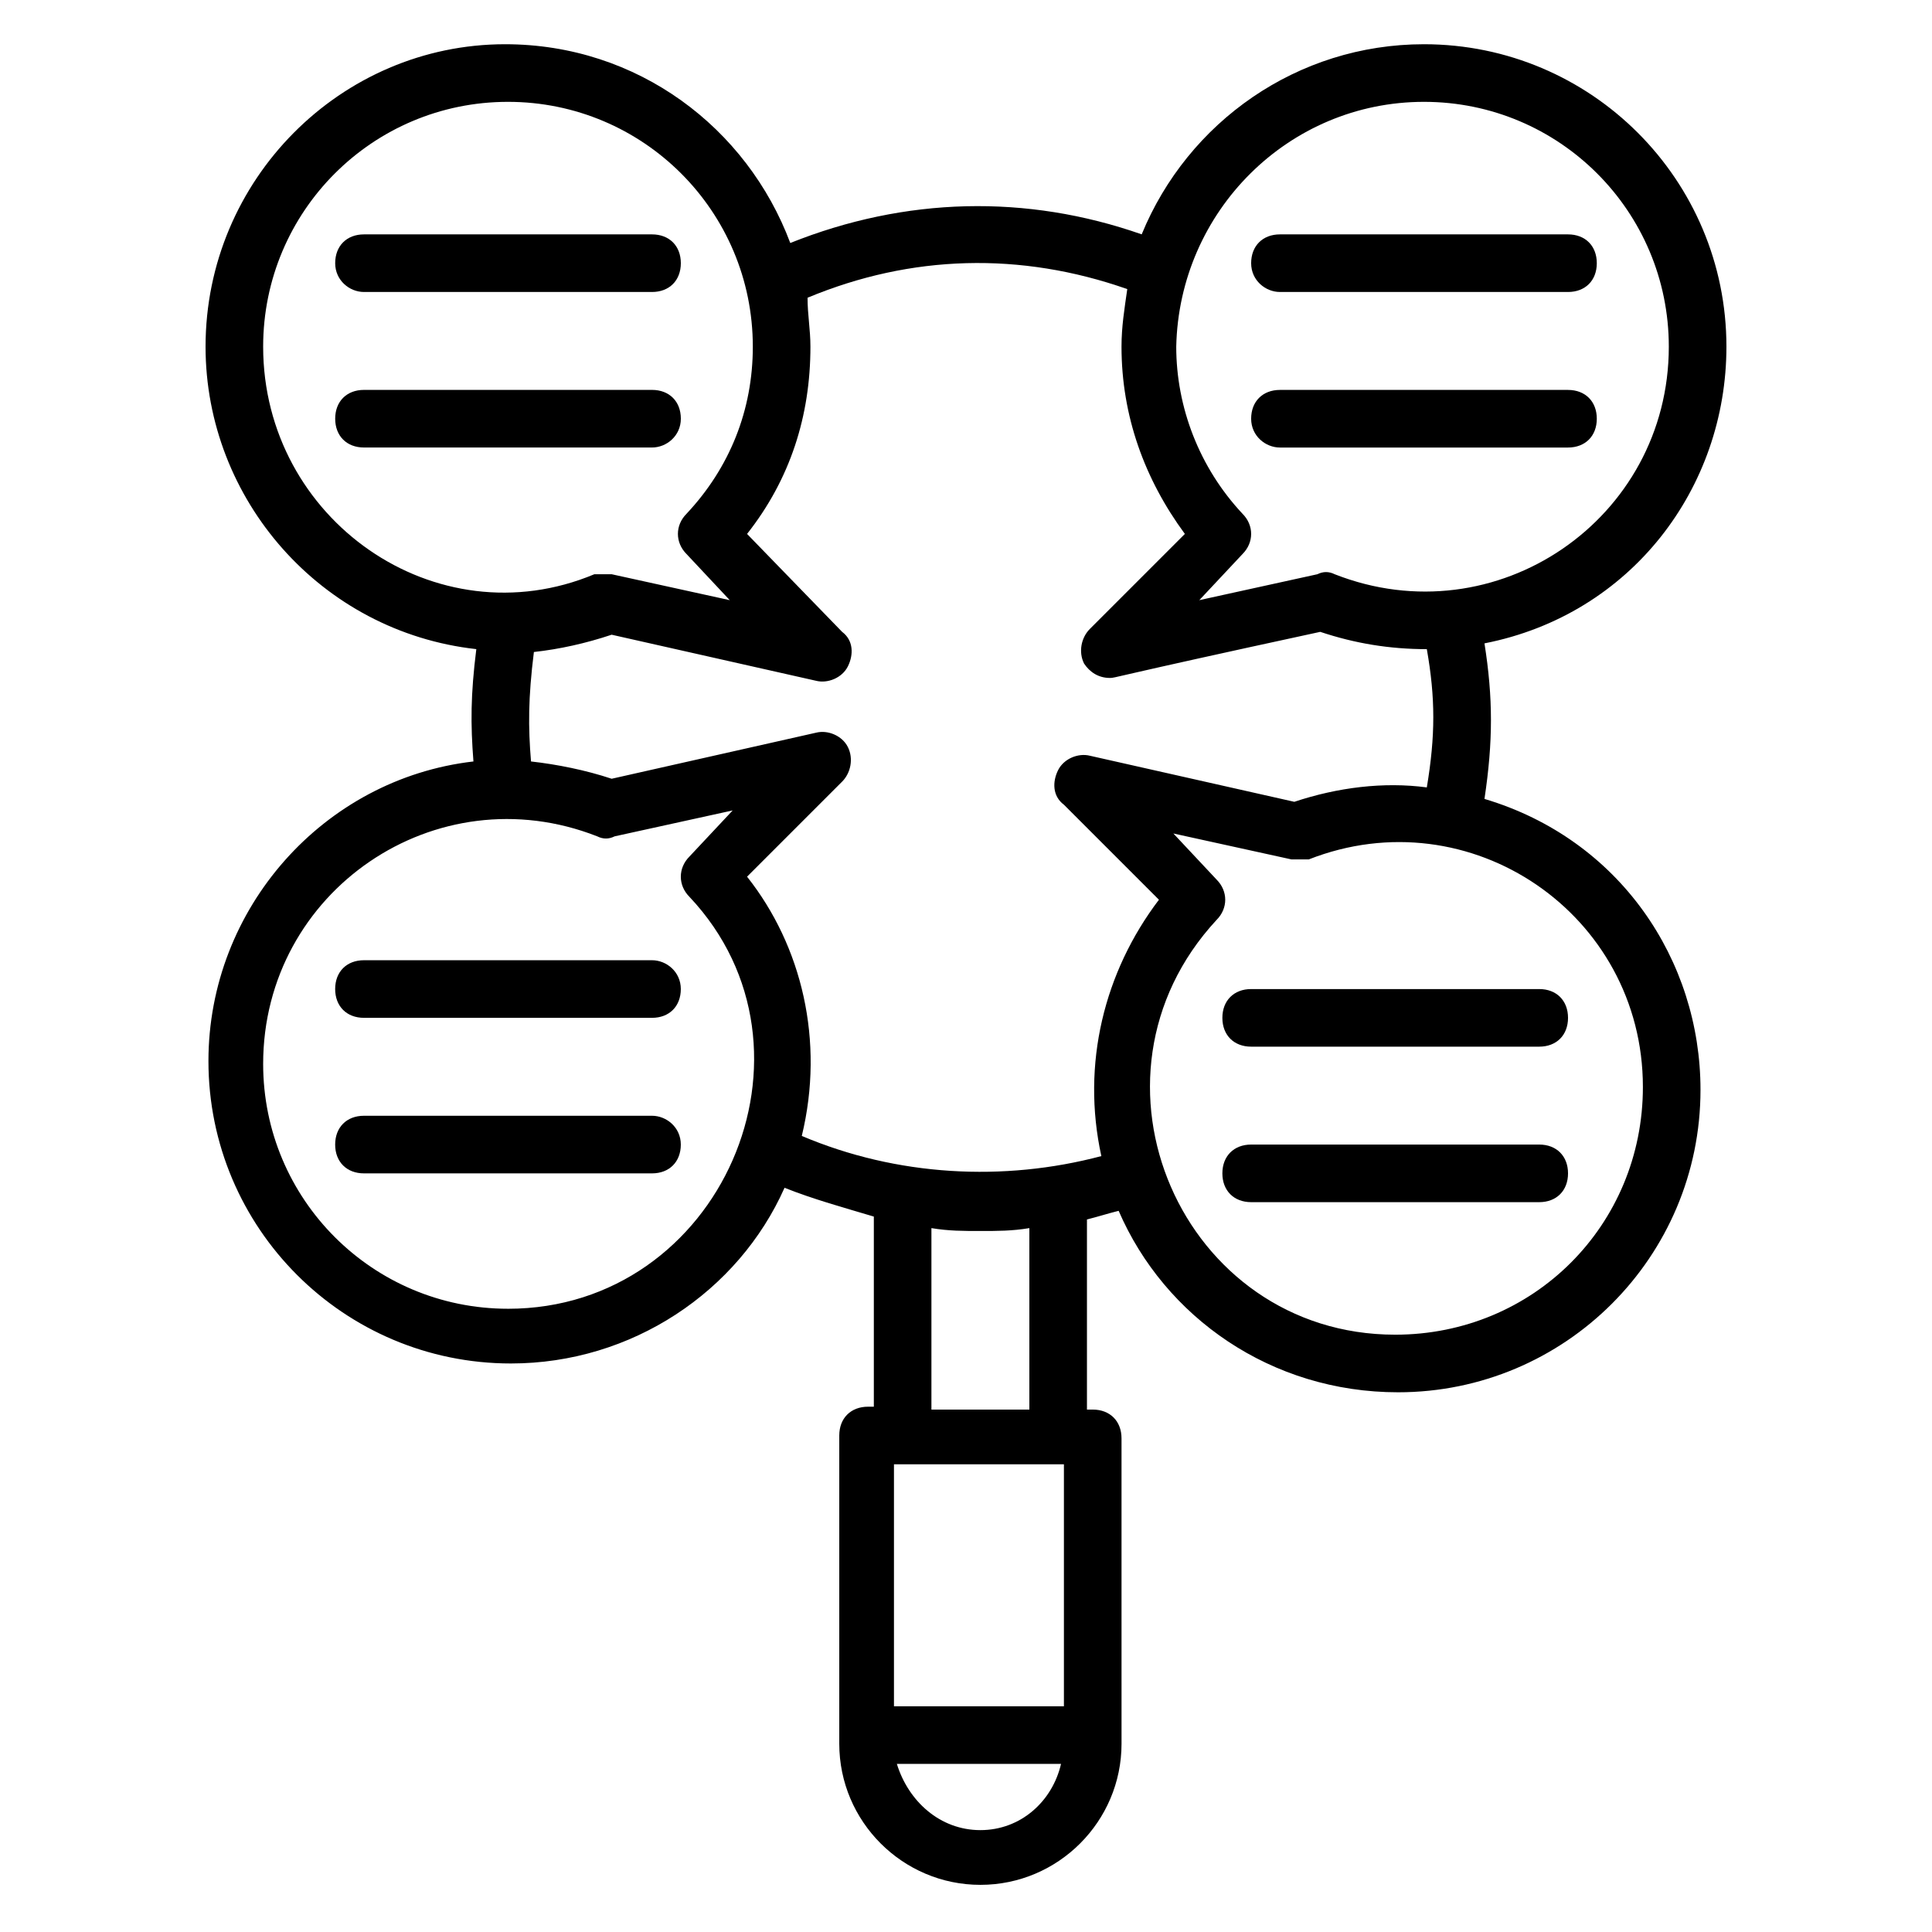
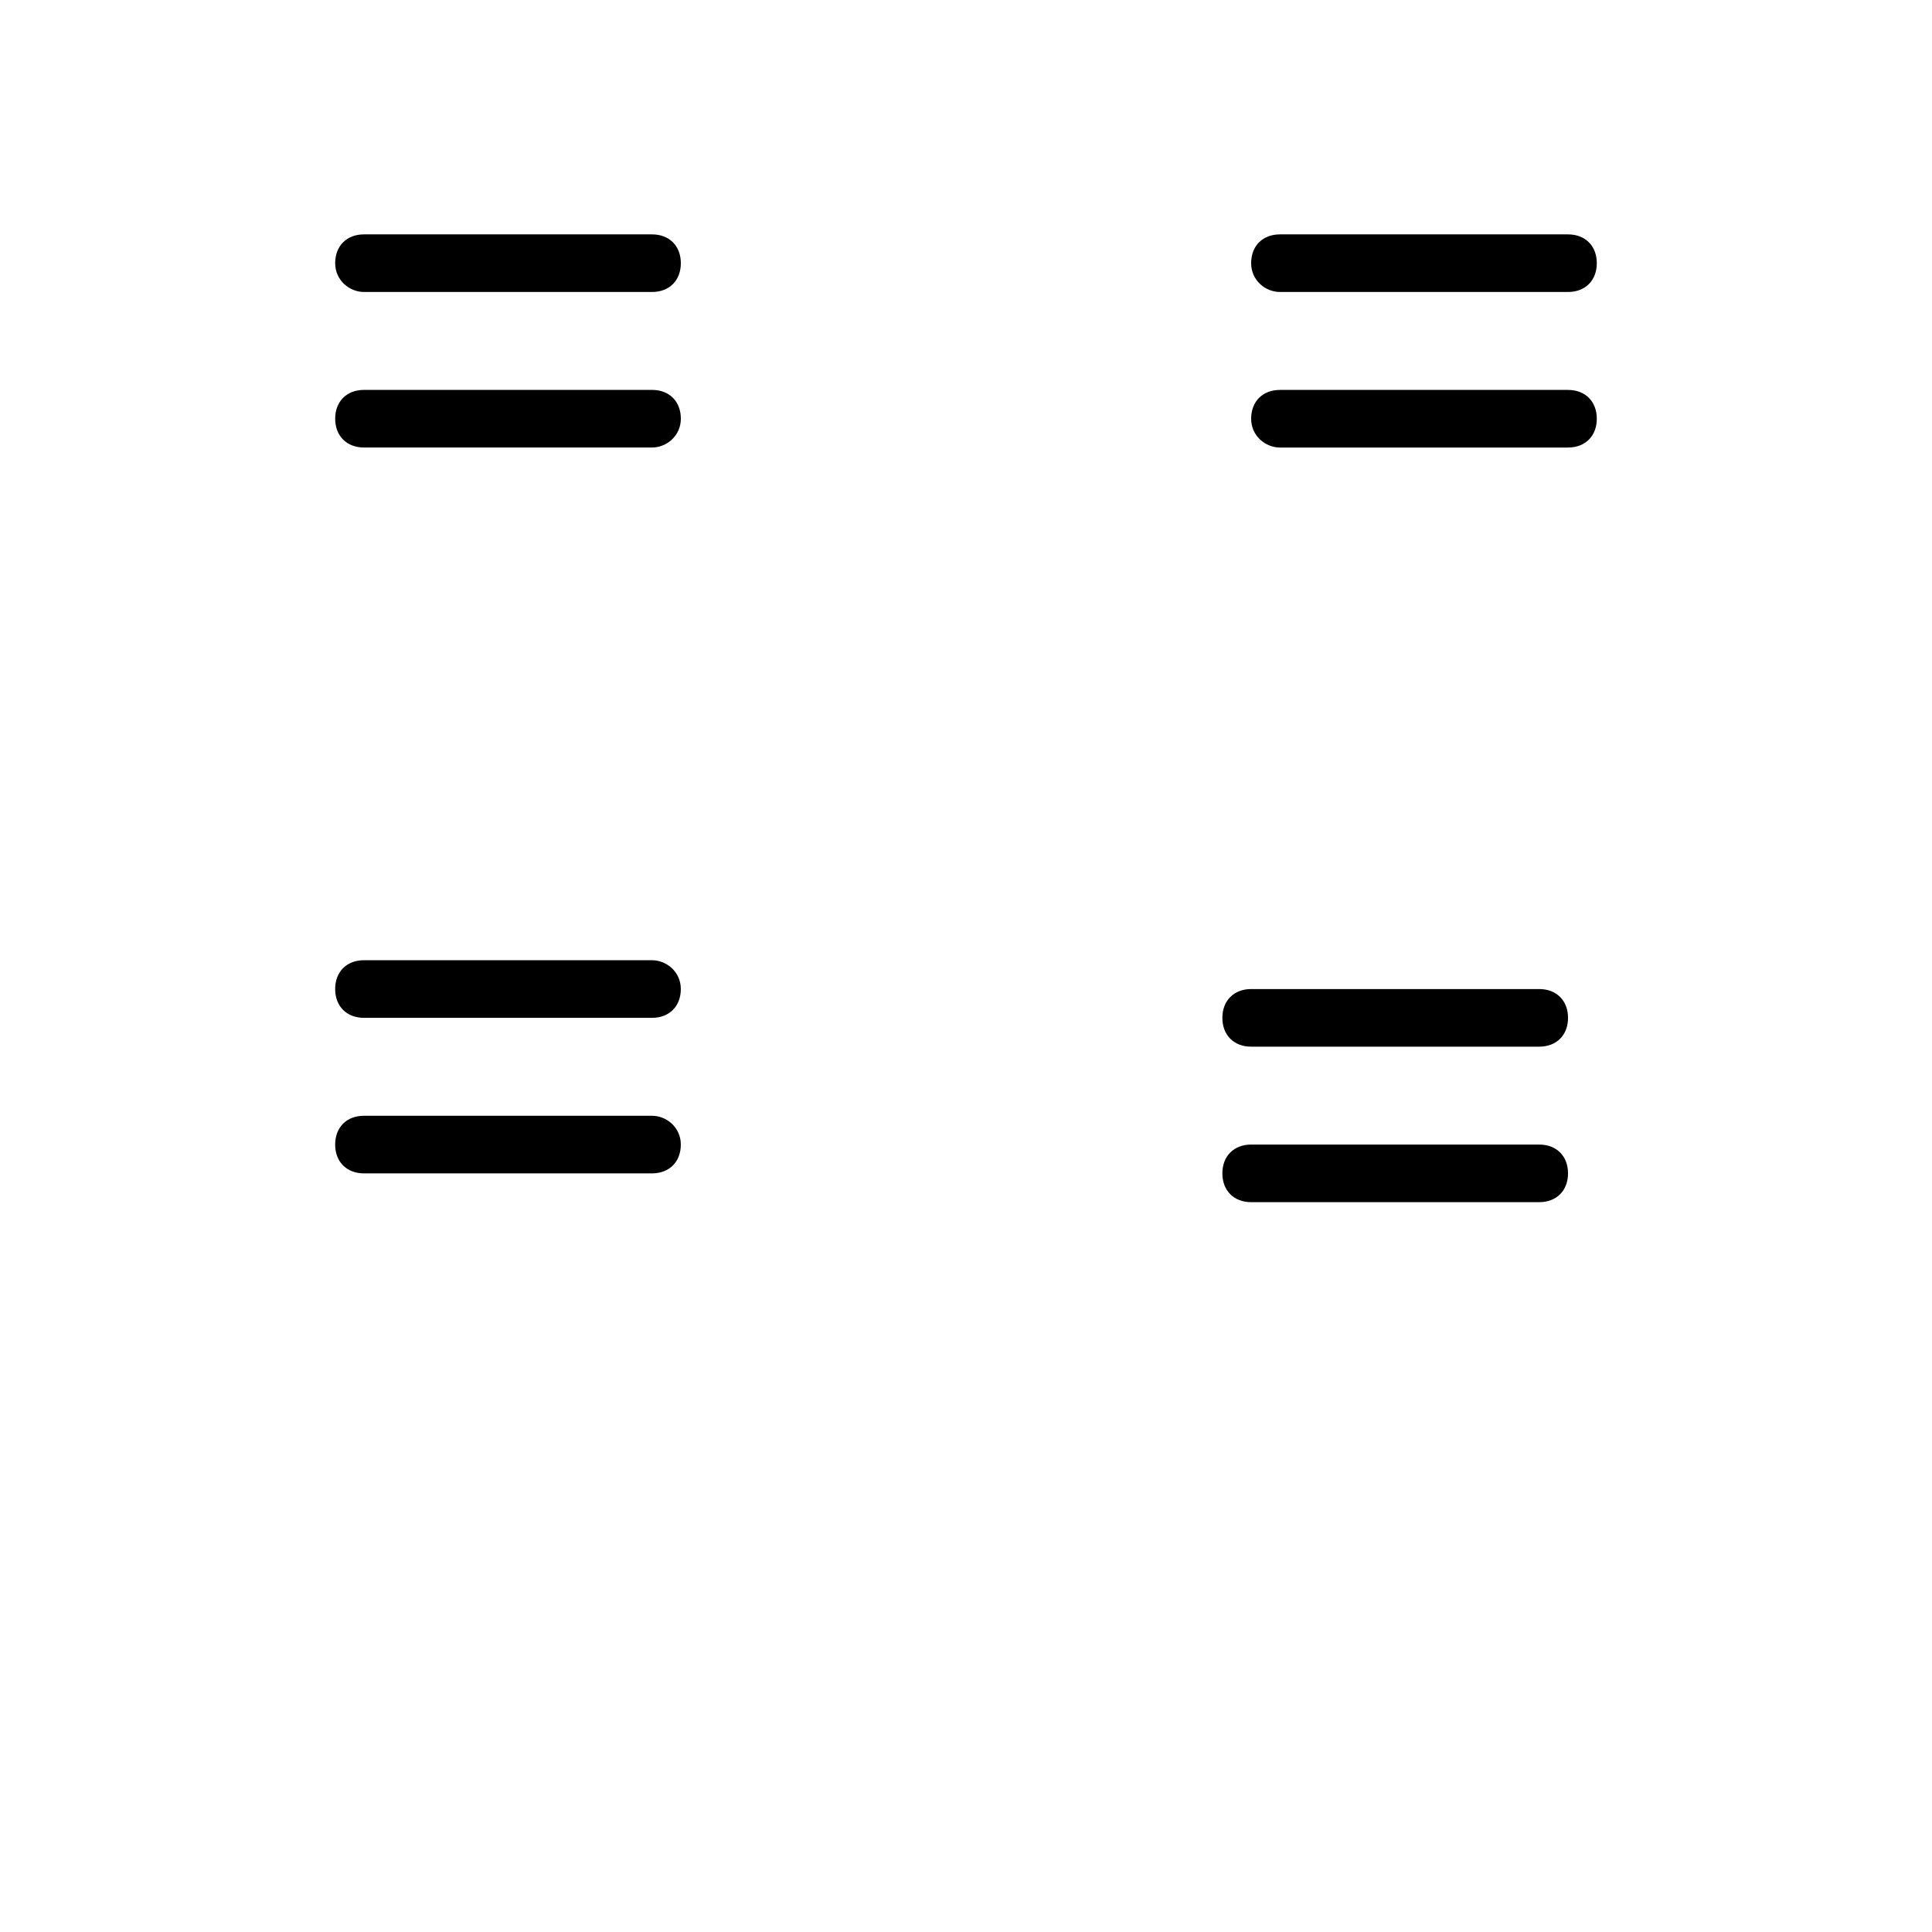
<svg xmlns="http://www.w3.org/2000/svg" fill="#000000" width="800px" height="800px" version="1.1" viewBox="144 144 512 512">
  <g>
    <path d="m483.2 221.38h76.336c4.582 0 7.633-3.055 7.633-7.633 0-4.582-3.055-7.633-7.633-7.633h-76.336c-4.582 0-7.633 3.055-7.633 7.633 0 4.578 3.816 7.633 7.633 7.633z" />
    <path d="m483.2 262.6h76.336c4.582 0 7.633-3.055 7.633-7.633 0-4.582-3.055-7.633-7.633-7.633h-76.336c-4.582 0-7.633 3.055-7.633 7.633s3.816 7.633 7.633 7.633z" />
    <path d="m240.46 221.38h76.336c4.582 0 7.633-3.055 7.633-7.633 0-4.582-3.055-7.633-7.633-7.633h-76.336c-4.582 0-7.633 3.055-7.633 7.633 0 4.578 3.816 7.633 7.633 7.633z" />
    <path d="m324.43 254.96c0-4.582-3.055-7.633-7.633-7.633h-76.336c-4.582 0-7.633 3.055-7.633 7.633 0 4.582 3.055 7.633 7.633 7.633h76.336c3.816 0.004 7.633-3.051 7.633-7.633z" />
-     <path d="m594.65 432.82c0-34.352-21.375-66.41-57.25-77.098 2.289-15.266 2.289-26.719 0-41.223 38.93-7.633 64.121-41.223 64.121-78.625 0-44.273-35.879-80.152-80.152-80.152-33.586 0-62.594 20.609-74.809 50.383-30.535-10.688-62.594-9.922-93.129 2.289-11.449-30.535-40.457-52.672-75.57-52.672-43.512 0-79.387 35.879-79.387 80.152 0 40.457 30.535 75.57 71.754 80.152-1.527 12.215-1.527 19.848-0.762 29.77-39.695 4.582-70.227 38.93-70.227 79.387 0 44.273 35.879 80.152 80.152 80.152 32.062 0 60.305-19.082 72.52-46.562 7.633 3.055 16.031 5.344 23.664 7.633v50.383h-1.527c-4.582 0-7.633 3.055-7.633 7.633v81.68c0 20.609 16.793 37.402 37.402 37.402 20.609 0 37.402-16.793 37.402-37.402l-0.004-80.918c0-4.582-3.055-7.633-7.633-7.633h-1.527v-50.383c3.055-0.762 5.344-1.527 8.398-2.289 12.215 28.242 40.457 48.09 74.043 48.09 44.273 0 80.152-35.875 80.152-80.148zm-73.281-261.83c35.879 0 64.883 29.008 64.883 64.883 0 45.801-45.801 77.098-88.547 60.305-1.527-0.762-3.055-0.762-4.582 0l-31.297 6.871 11.449-12.215c3.055-3.055 3.055-7.633 0-10.688-11.449-12.215-17.559-28.242-17.559-44.273 0.766-35.879 29.773-64.883 65.652-64.883zm-307.63 64.883c0-35.879 29.008-64.883 64.883-64.883 35.879 0 64.883 29.008 64.883 64.883 0 16.793-6.106 32.062-17.559 44.273-3.055 3.055-3.055 7.633 0 10.688l11.449 12.215-31.297-6.871h-4.582c-41.977 17.555-87.777-14.504-87.777-60.305zm64.883 254.96c-35.879 0-64.883-29.008-64.883-64.883 0-45.801 45.801-77.098 88.547-60.305 1.527 0.762 3.055 0.762 4.582 0l31.297-6.871-11.449 12.215c-3.055 3.055-3.055 7.633 0 10.688 38.164 40.457 8.395 109.16-48.094 109.16zm125.19 138.17c-10.688 0-19.082-7.633-22.137-17.559h43.512c-2.293 9.926-10.688 17.559-21.375 17.559zm22.137-32.824h-45.039v-64.121h45.039zm-35.113-78.625v-48.09c4.582 0.762 8.398 0.762 12.977 0.762 4.582 0 8.398 0 12.977-0.762v48.09zm45.035-67.176c-25.953 6.871-54.199 5.344-79.387-5.344 6.106-25.191 0-50.383-14.504-68.703l25.191-25.191c2.289-2.289 3.055-6.106 1.527-9.16-1.527-3.055-5.344-4.582-8.398-3.816l-54.199 12.215c-6.871-2.289-14.504-3.816-21.375-4.582-0.762-9.16-0.762-16.793 0.762-29.008 6.871-0.762 13.742-2.289 20.609-4.582l54.199 12.215c3.055 0.762 6.871-0.762 8.398-3.816 1.527-3.055 1.527-6.871-1.527-9.16l-25.188-25.949c11.449-14.504 16.793-31.297 16.793-49.617 0-4.582-0.762-8.398-0.762-12.977 27.48-11.449 56.488-12.215 84.73-2.289-0.762 5.344-1.527 9.922-1.527 15.266 0 18.32 6.106 35.113 16.793 49.617l-25.191 25.191c-2.289 2.289-3.055 6.106-1.527 9.16 1.527 2.289 3.816 3.816 6.871 3.816 1.527 0-0.762 0 55.723-12.215 9.16 3.055 18.32 4.582 28.242 4.582 2.289 12.977 2.289 22.902 0 36.641-11.449-1.527-23.664 0-35.113 3.816l-54.199-12.215c-3.055-0.762-6.871 0.762-8.398 3.816-1.527 3.055-1.527 6.871 1.527 9.16l25.191 25.191c-14.496 19.082-20.605 43.512-15.262 67.938zm77.863 47.328c-56.488 0-86.258-67.938-47.328-109.92 3.055-3.055 3.055-7.633 0-10.688l-11.449-12.215 31.297 6.871h4.582c42.746-16.793 88.547 14.504 88.547 60.305 0 36.641-29.008 65.648-65.648 65.648z" />
    <path d="m551.91 447.32h-76.336c-4.582 0-7.633 3.055-7.633 7.633 0 4.582 3.055 7.633 7.633 7.633h76.336c4.582 0 7.633-3.055 7.633-7.633s-3.055-7.633-7.633-7.633z" />
    <path d="m551.91 406.11h-76.336c-4.582 0-7.633 3.055-7.633 7.633 0 4.582 3.055 7.633 7.633 7.633h76.336c4.582 0 7.633-3.055 7.633-7.633s-3.055-7.633-7.633-7.633z" />
    <path d="m316.79 439.69h-76.336c-4.582 0-7.633 3.055-7.633 7.633 0 4.582 3.055 7.633 7.633 7.633h76.336c4.582 0 7.633-3.055 7.633-7.633s-3.816-7.633-7.633-7.633z" />
    <path d="m316.79 398.47h-76.336c-4.582 0-7.633 3.055-7.633 7.633 0 4.582 3.055 7.633 7.633 7.633h76.336c4.582 0 7.633-3.055 7.633-7.633 0-4.582-3.816-7.633-7.633-7.633z" />
  </g>
</svg>